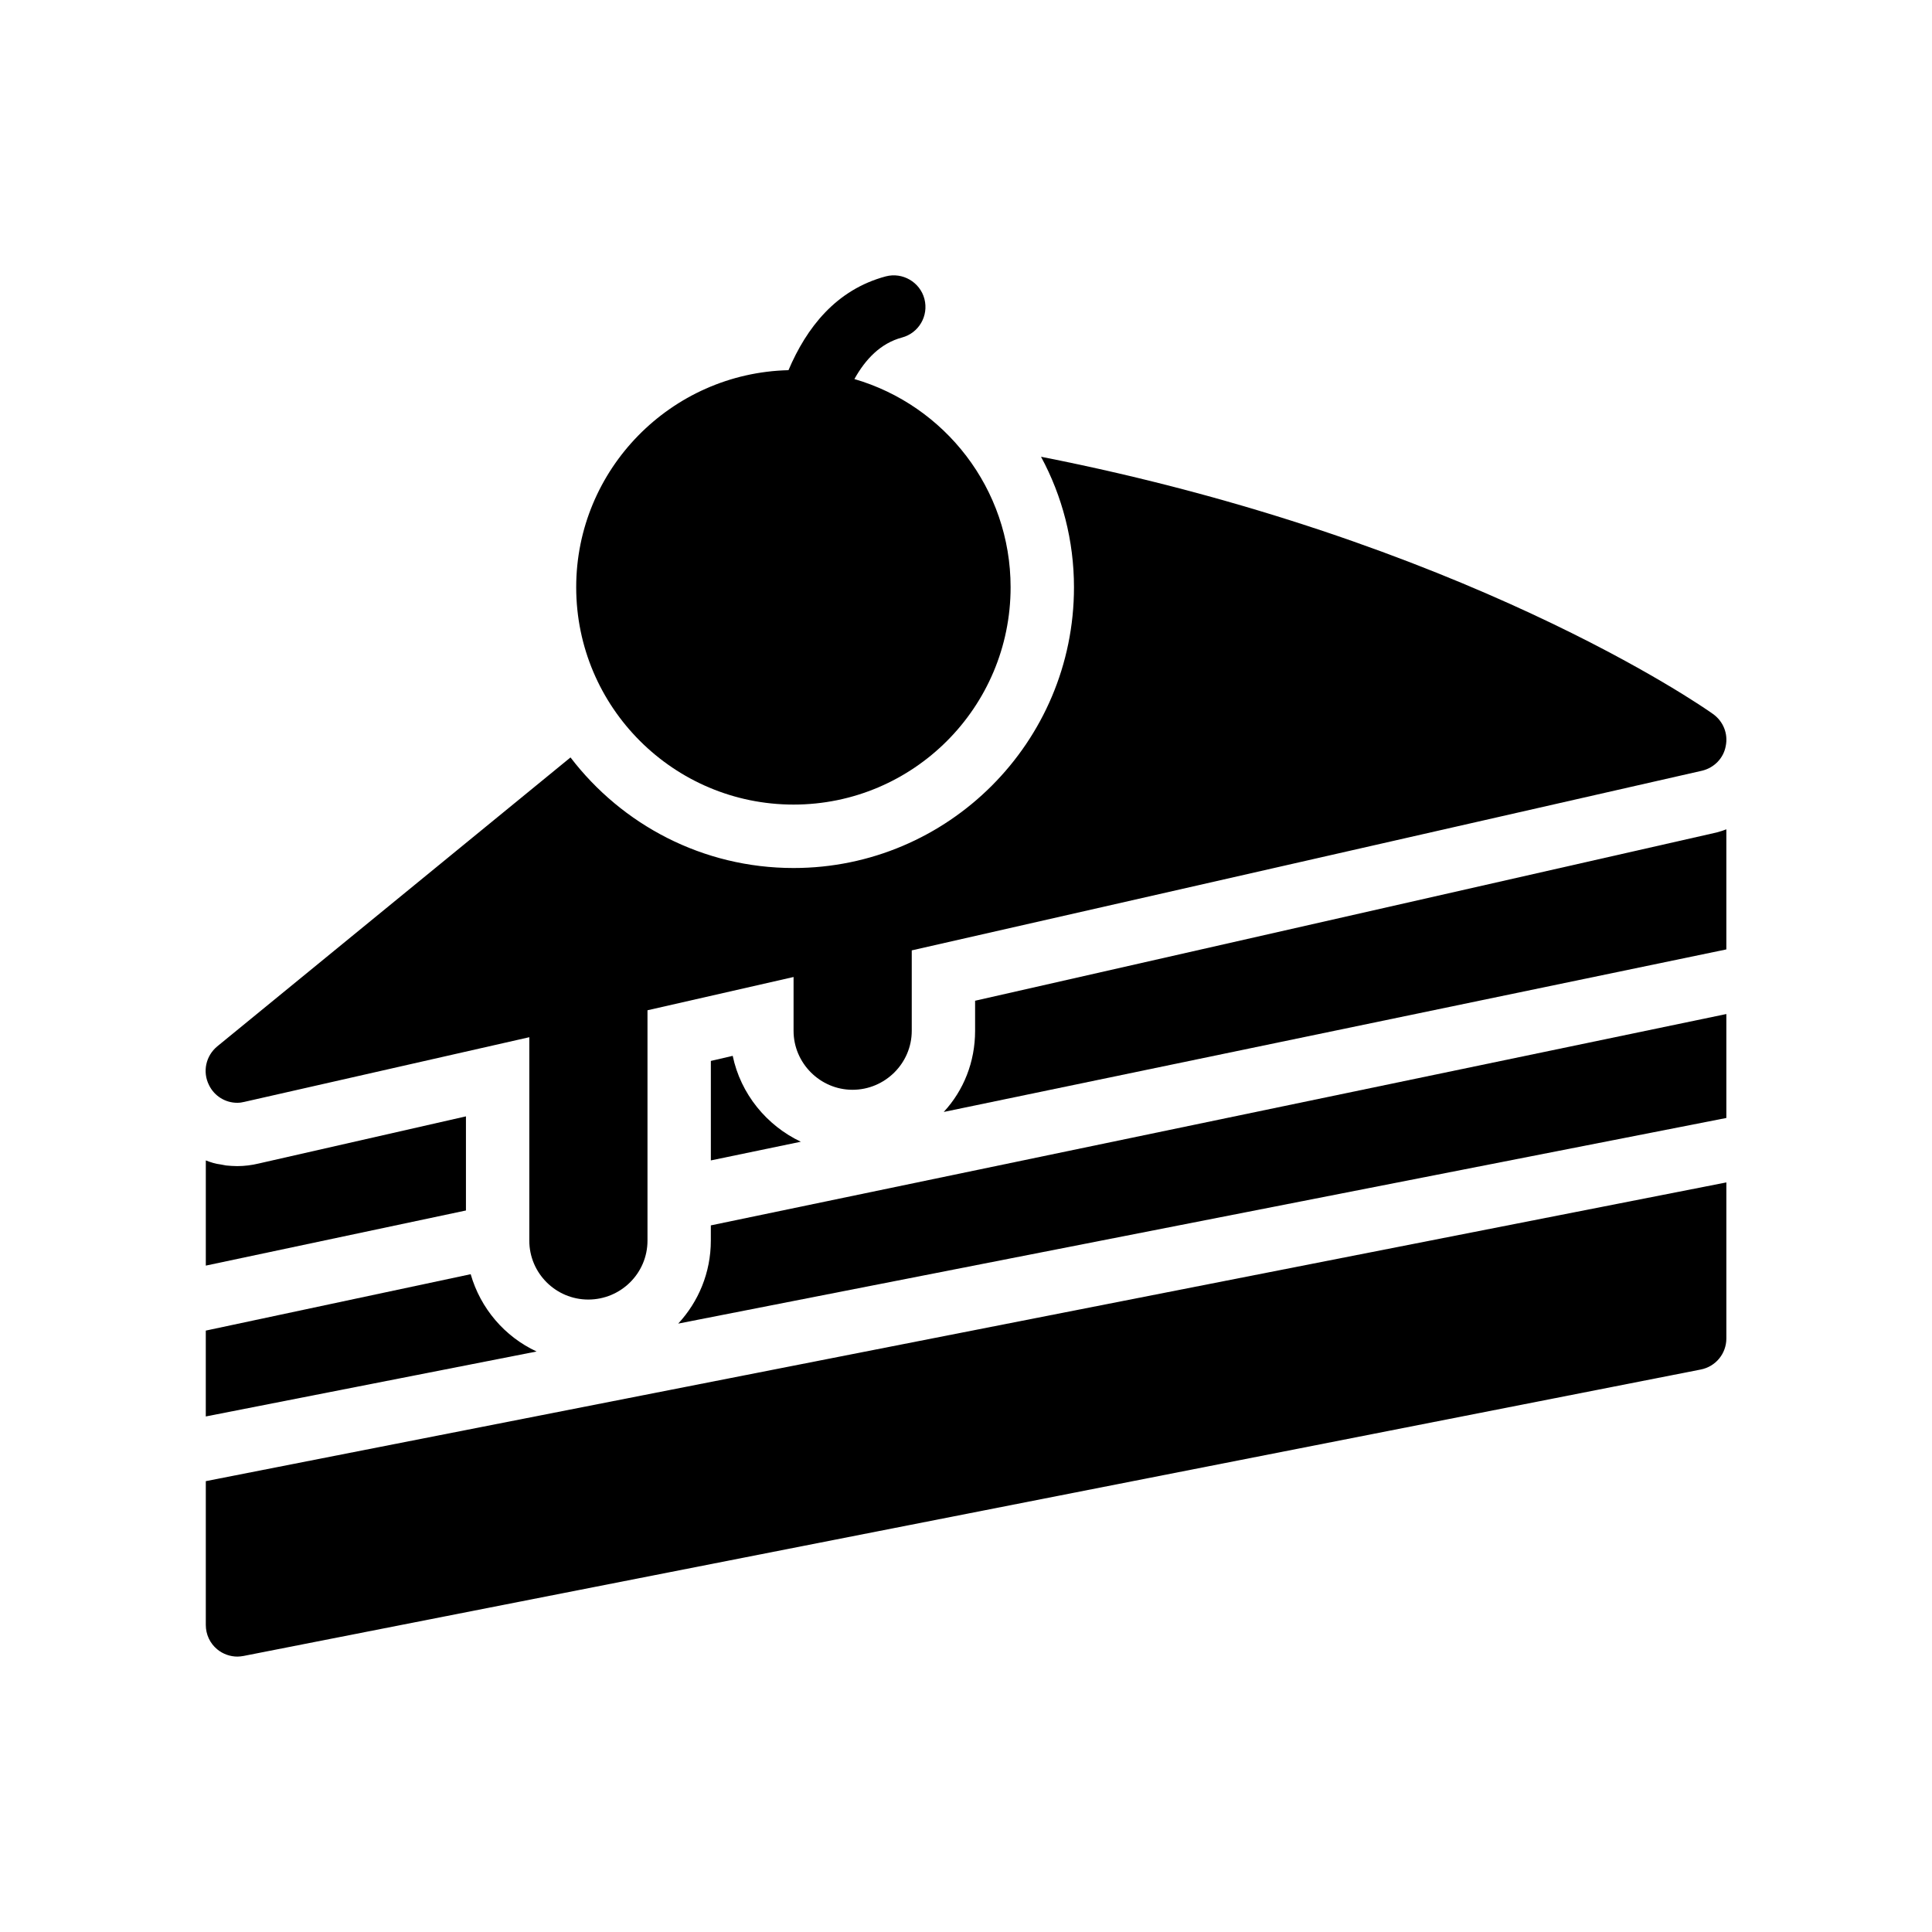
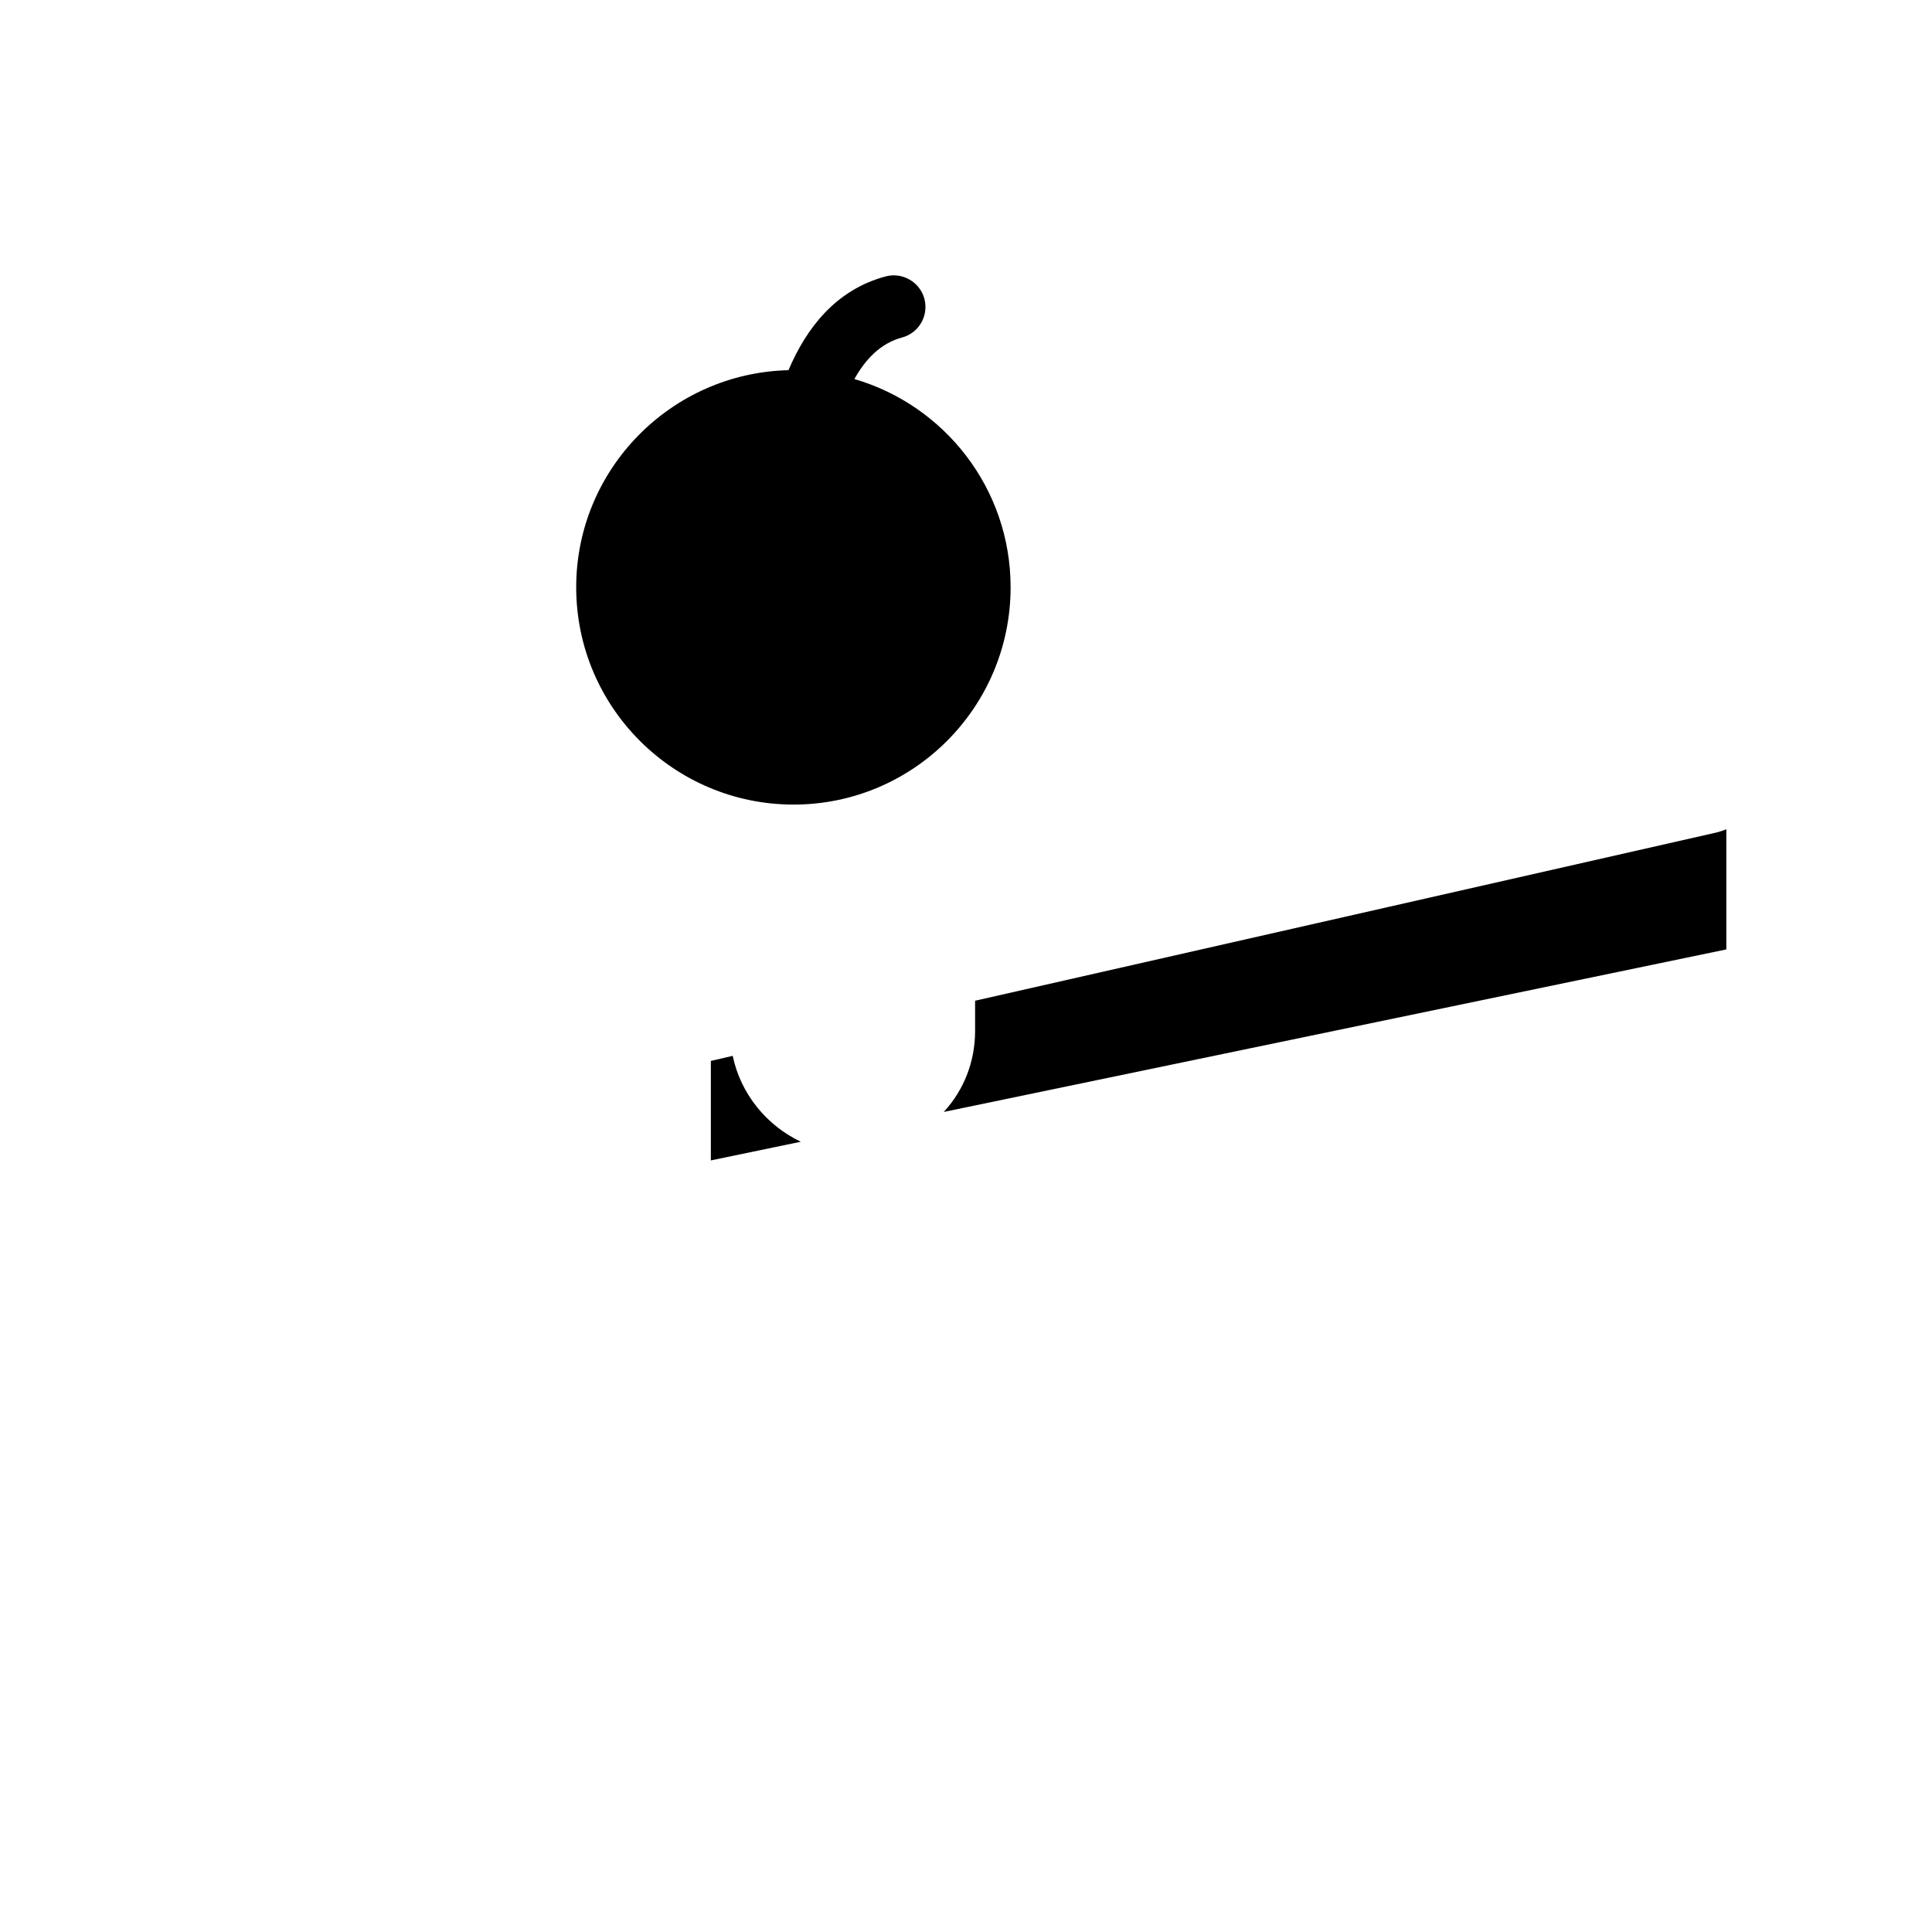
<svg xmlns="http://www.w3.org/2000/svg" fill="#000000" width="800px" height="800px" version="1.1" viewBox="144 144 512 512">
  <g>
-     <path d="m267.48 464.79-68.938 14.609v-27.879c1.258 0.504 2.602 0.922 4.031 1.09 0.418 0.086 0.922 0.168 1.344 0.254 0.922 0.082 1.93 0.168 2.938 0.168 1.93 0 3.863-0.25 5.625-0.672l55-12.512z" />
-     <path d="m286.2 502.16-87.664 17.215v-22.754l70.199-14.945c2.602 9.066 8.984 16.539 17.465 20.484z" />
    <path d="m356.23 446.57-23.848 4.953v-26.367l5.793-1.344c2.102 10.078 8.988 18.477 18.055 22.758z" />
-     <path d="m601.5 412.73v27.543l-277.77 54.496c5.375-5.793 8.648-13.52 8.648-22v-4.031z" />
    <path d="m601.5 363.78v31.824l-207.4 43.074c5.289-5.711 8.312-13.266 8.312-21.496v-7.977l196.48-44.586c0.926-0.25 1.766-0.504 2.606-0.84z" />
-     <path d="m198.54 536.52v38.102c0 2.519 1.09 4.871 3.023 6.465 1.512 1.258 3.441 1.93 5.375 1.93 0.504 0 1.09-0.086 1.594-0.168l386.17-75.906c3.945-0.758 6.801-4.199 6.801-8.23v-41.359z" />
-     <path d="m601.34 341.7c-0.586 3.273-3.106 5.793-6.297 6.551l-209.42 47.609v21.328c0 8.562-7.055 15.617-15.703 15.617-8.562 0-15.617-7.055-15.617-15.617v-14.273l-38.711 8.816v61.047c0 8.648-7.055 15.617-15.703 15.617-8.566 0-15.617-6.969-15.617-15.617v-53.906l-75.488 17.129c-0.672 0.168-1.258 0.25-1.93 0.25-3.106 0-6.047-1.762-7.473-4.703-1.762-3.527-0.84-7.727 2.184-10.242l93.625-76.578c13.602 17.801 35.016 29.305 59.113 29.305 40.977 0 74.312-33.336 74.312-74.395 0-12.344-3.106-24.184-8.734-34.594 111.85 22 175.32 66.168 178.1 68.184 2.688 1.922 4.031 5.199 3.359 8.473z" />
    <path d="m411.82 299.62c0 31.824-25.777 57.602-57.52 57.602-31.742 0-57.602-25.777-57.602-57.602 0-31.238 25.105-56.762 56.258-57.52 4.785-11.25 12.594-21.328 25.777-24.855 4.449-1.176 9.07 1.512 10.246 5.961 1.176 4.535-1.512 9.07-5.961 10.246-5.625 1.512-9.656 5.711-12.594 11 23.93 6.973 41.395 29.055 41.395 55.168z" />
  </g>
</svg>